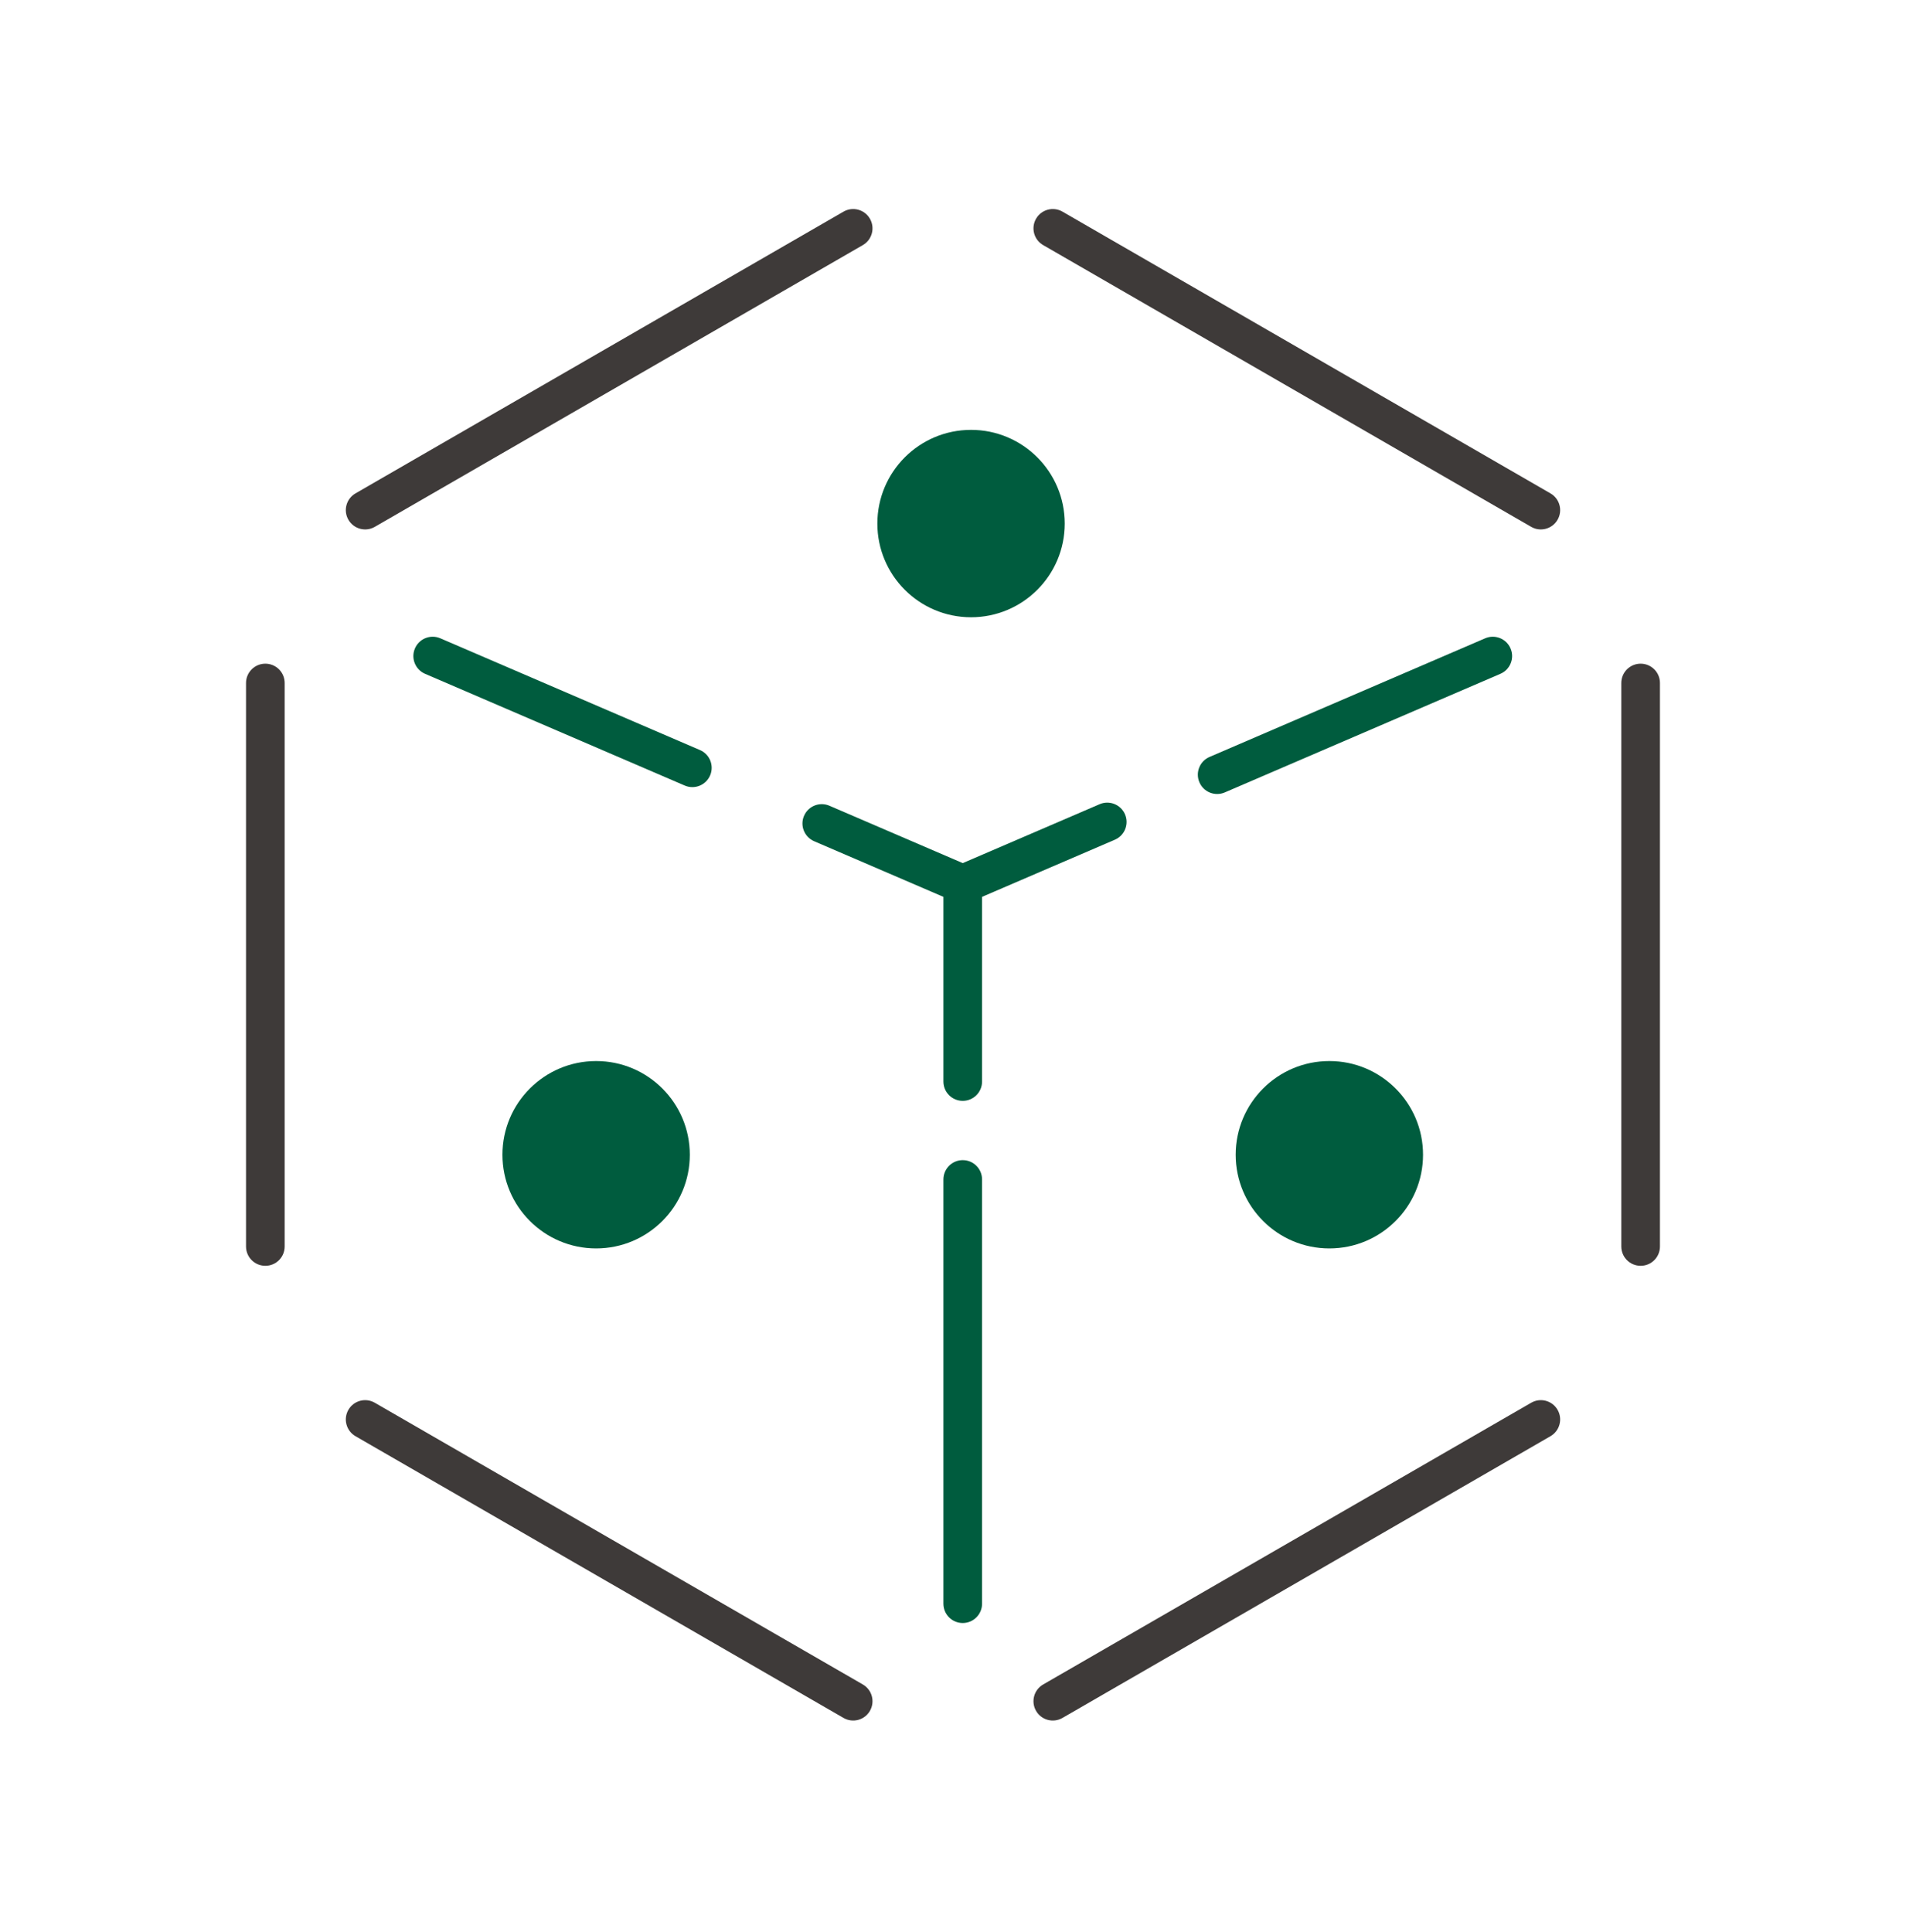
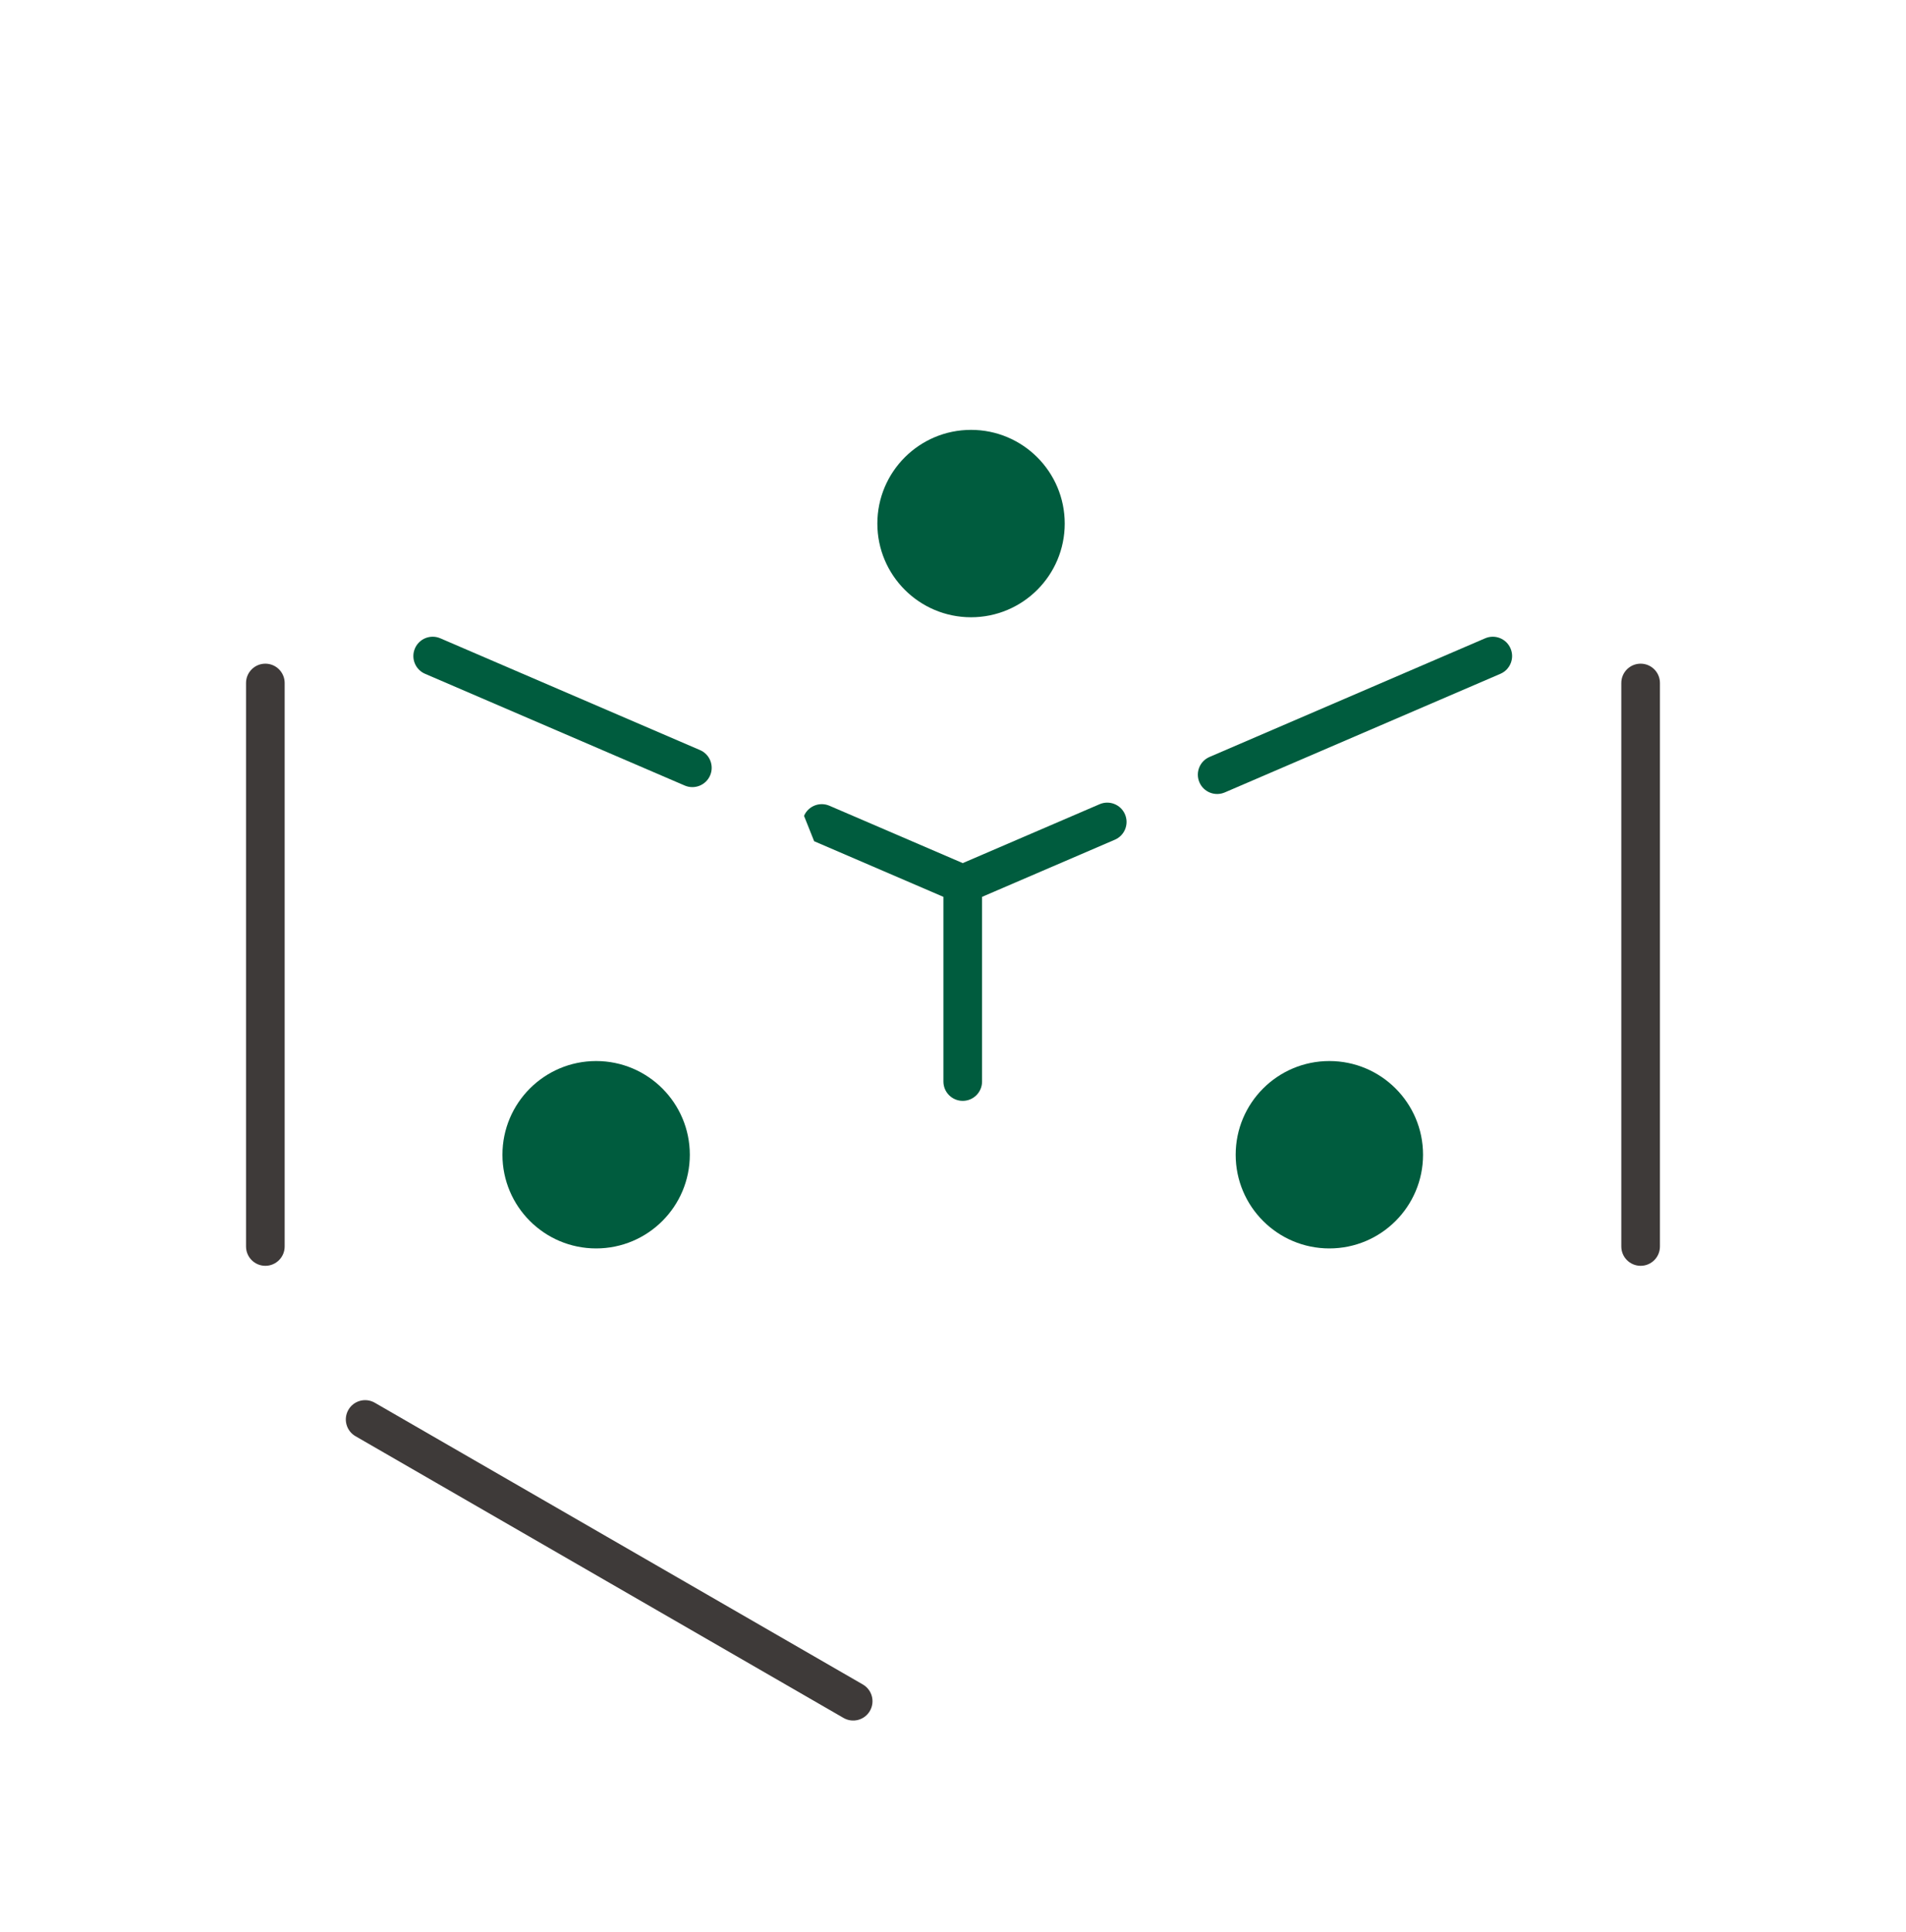
<svg xmlns="http://www.w3.org/2000/svg" width="74" height="75" viewBox="0 0 74 75" fill="none">
-   <path fill-rule="evenodd" clip-rule="evenodd" d="M60.472 54.733C60.679 55.092 60.556 55.551 60.197 55.758L41.25 66.696C40.891 66.903 40.432 66.781 40.225 66.422C40.018 66.063 40.141 65.604 40.5 65.397L59.448 54.459C59.806 54.252 60.265 54.374 60.472 54.733Z" fill="#3E3A39" />
-   <path fill-rule="evenodd" clip-rule="evenodd" d="M33.774 8.491C33.981 8.849 33.858 9.308 33.5 9.515L14.552 20.454C14.193 20.661 13.734 20.538 13.527 20.179C13.32 19.821 13.443 19.362 13.802 19.155L32.75 8.216C33.108 8.009 33.567 8.132 33.774 8.491Z" fill="#3E3A39" />
  <path fill-rule="evenodd" clip-rule="evenodd" d="M10.302 25.766C10.716 25.766 11.052 26.102 11.052 26.516V48.393C11.052 48.807 10.716 49.143 10.302 49.143C9.888 49.143 9.552 48.807 9.552 48.393V26.516C9.552 26.102 9.888 25.766 10.302 25.766Z" fill="#3E3A39" />
  <path fill-rule="evenodd" clip-rule="evenodd" d="M63.697 25.766C64.112 25.766 64.447 26.102 64.447 26.516V48.393C64.447 48.807 64.112 49.143 63.697 49.143C63.283 49.143 62.947 48.807 62.947 48.393V26.516C62.947 26.102 63.283 25.766 63.697 25.766Z" fill="#3E3A39" />
  <path fill-rule="evenodd" clip-rule="evenodd" d="M13.527 54.733C13.734 54.374 14.193 54.252 14.552 54.459L33.5 65.397C33.858 65.604 33.981 66.063 33.774 66.422C33.567 66.781 33.108 66.903 32.75 66.696L13.802 55.758C13.443 55.551 13.32 55.092 13.527 54.733Z" fill="#3E3A39" />
-   <path fill-rule="evenodd" clip-rule="evenodd" d="M40.225 8.491C40.432 8.132 40.891 8.009 41.25 8.216L60.197 19.155C60.556 19.362 60.679 19.821 60.472 20.179C60.265 20.538 59.806 20.661 59.448 20.454L40.5 9.515C40.141 9.308 40.018 8.849 40.225 8.491Z" fill="#3E3A39" />
-   <path fill-rule="evenodd" clip-rule="evenodd" d="M37.378 45.04C37.792 45.04 38.128 45.376 38.128 45.79V62.261C38.128 62.675 37.792 63.011 37.378 63.011C36.964 63.011 36.628 62.675 36.628 62.261V45.79C36.628 45.376 36.964 45.04 37.378 45.04Z" fill="#005C3E" />
-   <path fill-rule="evenodd" clip-rule="evenodd" d="M31.216 31.674C31.38 31.293 31.821 31.118 32.201 31.281L38.128 33.831V41.989C38.128 42.404 37.792 42.739 37.378 42.739C36.964 42.739 36.628 42.404 36.628 41.989V34.819L31.609 32.659C31.228 32.495 31.052 32.054 31.216 31.674Z" fill="#005C3E" />
+   <path fill-rule="evenodd" clip-rule="evenodd" d="M31.216 31.674C31.38 31.293 31.821 31.118 32.201 31.281L38.128 33.831V41.989C38.128 42.404 37.792 42.739 37.378 42.739C36.964 42.739 36.628 42.404 36.628 41.989V34.819L31.609 32.659Z" fill="#005C3E" />
  <path fill-rule="evenodd" clip-rule="evenodd" d="M16.11 25.174C16.273 24.793 16.715 24.617 17.095 24.781L27.177 29.12C27.558 29.283 27.733 29.724 27.57 30.105C27.406 30.485 26.965 30.661 26.584 30.497L16.502 26.159C16.122 25.995 15.946 25.554 16.11 25.174Z" fill="#005C3E" />
  <path fill-rule="evenodd" clip-rule="evenodd" d="M43.677 31.614C43.841 31.995 43.665 32.436 43.285 32.6L37.675 35.014C37.294 35.178 36.853 35.002 36.689 34.621C36.526 34.241 36.701 33.8 37.082 33.636L42.692 31.222C43.072 31.058 43.514 31.234 43.677 31.614Z" fill="#005C3E" />
  <path fill-rule="evenodd" clip-rule="evenodd" d="M58.646 25.174C58.81 25.554 58.634 25.995 58.254 26.159L47.553 30.764C47.172 30.928 46.731 30.753 46.567 30.372C46.403 29.991 46.579 29.55 46.96 29.387L57.661 24.781C58.041 24.617 58.483 24.793 58.646 25.174Z" fill="#005C3E" />
  <path d="M41.338 20.327C41.338 22.335 39.709 23.964 37.701 23.964C35.692 23.964 34.063 22.335 34.063 20.327C34.063 18.318 35.692 16.689 37.701 16.689C39.709 16.689 41.338 18.318 41.338 20.327Z" fill="#005C3E" />
  <path d="M55.249 44.831C55.249 46.839 53.621 48.468 51.612 48.468C49.603 48.468 47.975 46.839 47.975 44.831C47.975 42.822 49.603 41.193 51.612 41.193C53.621 41.193 55.249 42.822 55.249 44.831Z" fill="#005C3E" />
  <path d="M26.782 44.831C26.782 46.839 25.153 48.468 23.145 48.468C21.136 48.468 19.507 46.839 19.507 44.831C19.507 42.822 21.136 41.193 23.145 41.193C25.153 41.193 26.782 42.822 26.782 44.831Z" fill="#005C3E" />
</svg>